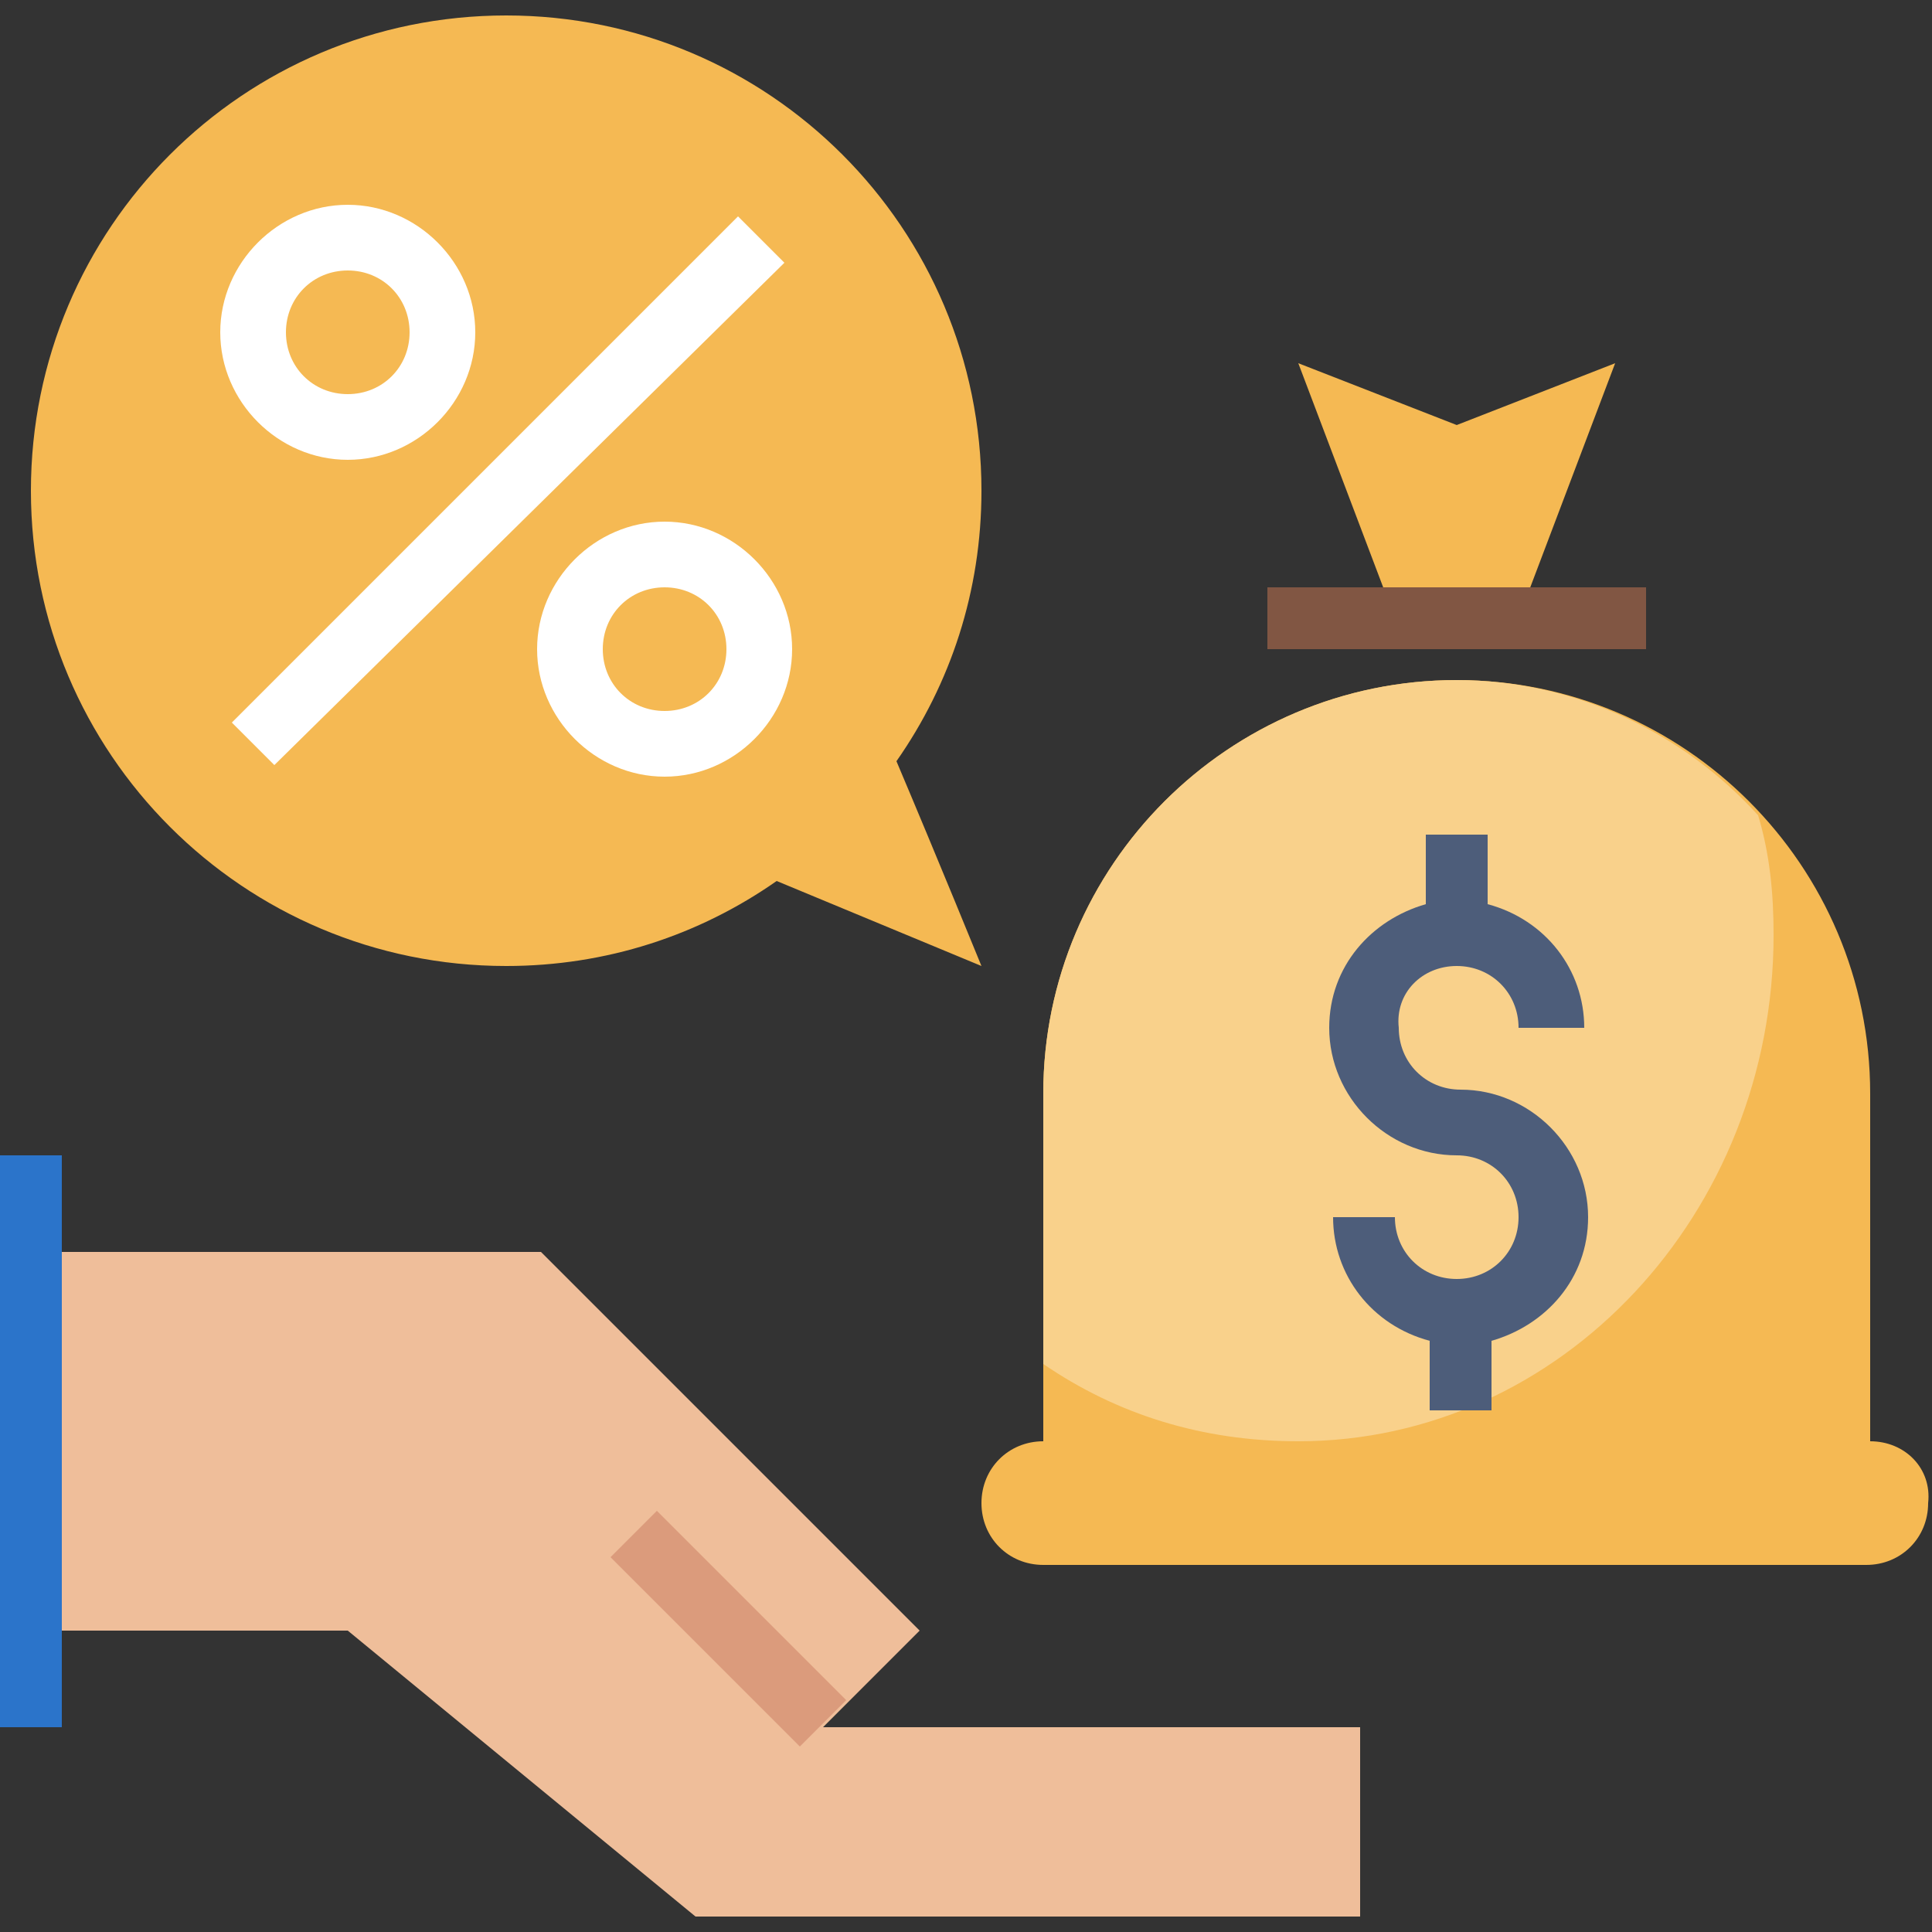
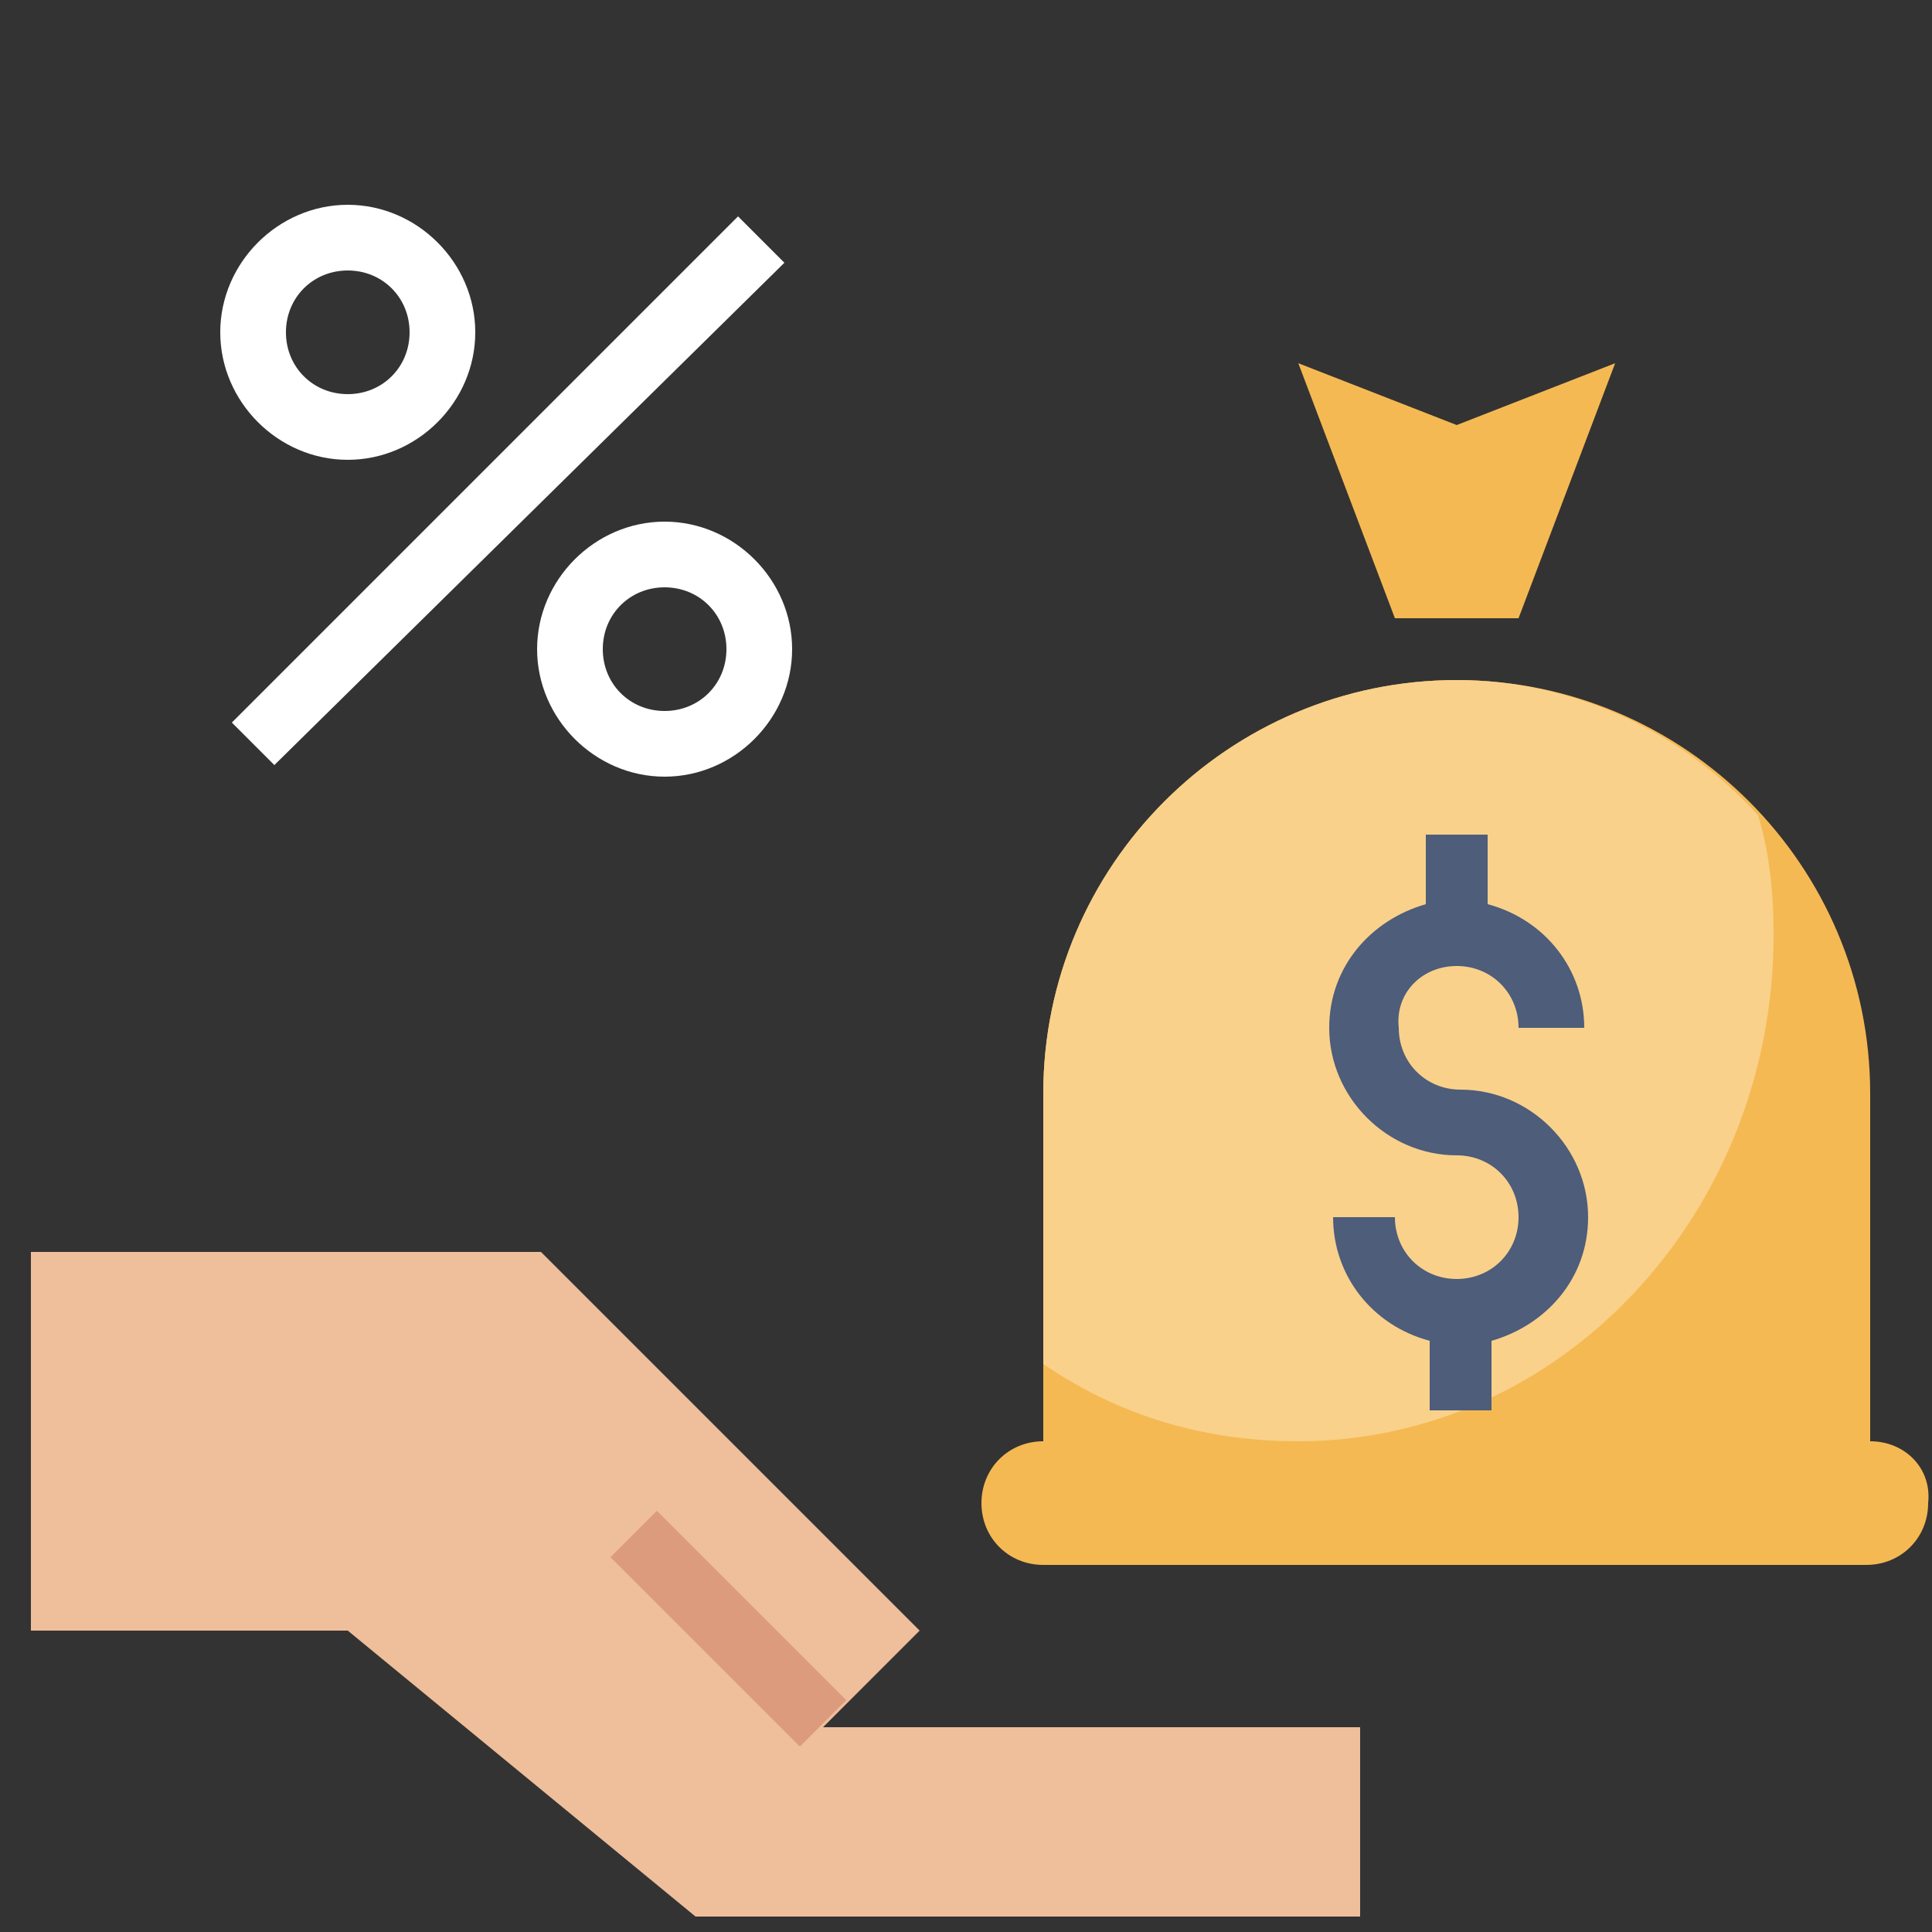
<svg xmlns="http://www.w3.org/2000/svg" version="1.1" id="Layer_3" x="0px" y="0px" width="50px" height="50px" viewBox="0 0 50 50" style="enable-background:new 0 0 50 50;" xml:space="preserve">
  <rect x="0" y="0" width="50" height="50" fill="#333333" stroke="none" />
  <style type="text/css">
	.st0{fill:#EFBE9A;}
	.st1{fill:#F5B953;}
	.st2{fill:#F9D18B;}
	.st3{fill:#DB9B7C;}
	.st4{fill:#2B74CA;}
	.st5{fill:#4D5D7A;}
	.st6{fill:#815643;}
	.st7{fill:#FFFFFF;}
</style>
  <g>
    <path class="st0" d="M0.8,42.2H9l9,7.4h17.2v-4.9H21.3l2.5-2.5l-9.8-9.8H0.8" />
    <path class="st1" d="M36.1,16l-2.5-6.6l4.1,1.6l4.1-1.6L39.3,16" />
    <path class="st1" d="M48.4,37.3v-9c0-5.9-4.8-10.7-10.7-10.7S27,22.4,27,28.3v9c-0.9,0-1.6,0.7-1.6,1.6c0,0.9,0.7,1.6,1.6,1.6h21.3   c0.9,0,1.6-0.7,1.6-1.6C50,38,49.3,37.3,48.4,37.3z" />
    <path class="st2" d="M37.7,17.6c-5.9,0-10.7,4.8-10.7,10.7v7c1.9,1.3,4.1,2,6.6,2c6.8,0,12.3-5.9,12.3-13.1c0-1.1-0.1-2.1-0.4-3.1   C43.6,19,40.8,17.6,37.7,17.6L37.7,17.6z" />
-     <path class="st1" d="M23.2,19.7c1.4-2,2.2-4.4,2.2-7c0-6.8-5.5-12.3-12.3-12.3S0.8,5.9,0.8,12.7S6.3,25,13.1,25c2.6,0,5-0.8,7-2.2   l5.3,2.2C25.4,25,24.3,22.3,23.2,19.7z" />
    <path class="st3" d="M15.8,40.3l1.2-1.2l4.9,4.9l-1.2,1.2L15.8,40.3z" />
-     <path class="st4" d="M0,29.9h1.6v14.8H0V29.9z" />
    <path class="st5" d="M37.7,25c0.9,0,1.6,0.7,1.6,1.6H41c0-1.5-1-2.8-2.5-3.2v-1.8h-1.6v1.8c-1.4,0.4-2.5,1.6-2.5,3.2   c0,1.8,1.5,3.3,3.3,3.3c0.9,0,1.6,0.7,1.6,1.6s-0.7,1.6-1.6,1.6s-1.6-0.7-1.6-1.6h-1.6c0,1.5,1,2.8,2.5,3.2v1.8h1.6v-1.8   c1.4-0.4,2.5-1.6,2.5-3.2c0-1.8-1.5-3.3-3.3-3.3c-0.9,0-1.6-0.7-1.6-1.6C36.1,25.7,36.8,25,37.7,25z" />
-     <path class="st6" d="M32.8,15.2h9.8v1.6h-9.8V15.2z" />
    <g>
      <path class="st7" d="M9,11.9c1.8,0,3.3-1.5,3.3-3.3S10.8,5.3,9,5.3S5.7,6.8,5.7,8.6S7.2,11.9,9,11.9z M9,7c0.9,0,1.6,0.7,1.6,1.6    c0,0.9-0.7,1.6-1.6,1.6c-0.9,0-1.6-0.7-1.6-1.6C7.4,7.7,8.1,7,9,7z" />
      <path class="st7" d="M20.5,16.8c0-1.8-1.5-3.3-3.3-3.3c-1.8,0-3.3,1.5-3.3,3.3c0,1.8,1.5,3.3,3.3,3.3C19,20.1,20.5,18.6,20.5,16.8    z M15.6,16.8c0-0.9,0.7-1.6,1.6-1.6c0.9,0,1.6,0.7,1.6,1.6c0,0.9-0.7,1.6-1.6,1.6C16.3,18.4,15.6,17.7,15.6,16.8z" />
      <path class="st7" d="M6,18.7L19.1,5.6l1.2,1.2L7.1,19.8L6,18.7z" />
    </g>
  </g>
</svg>